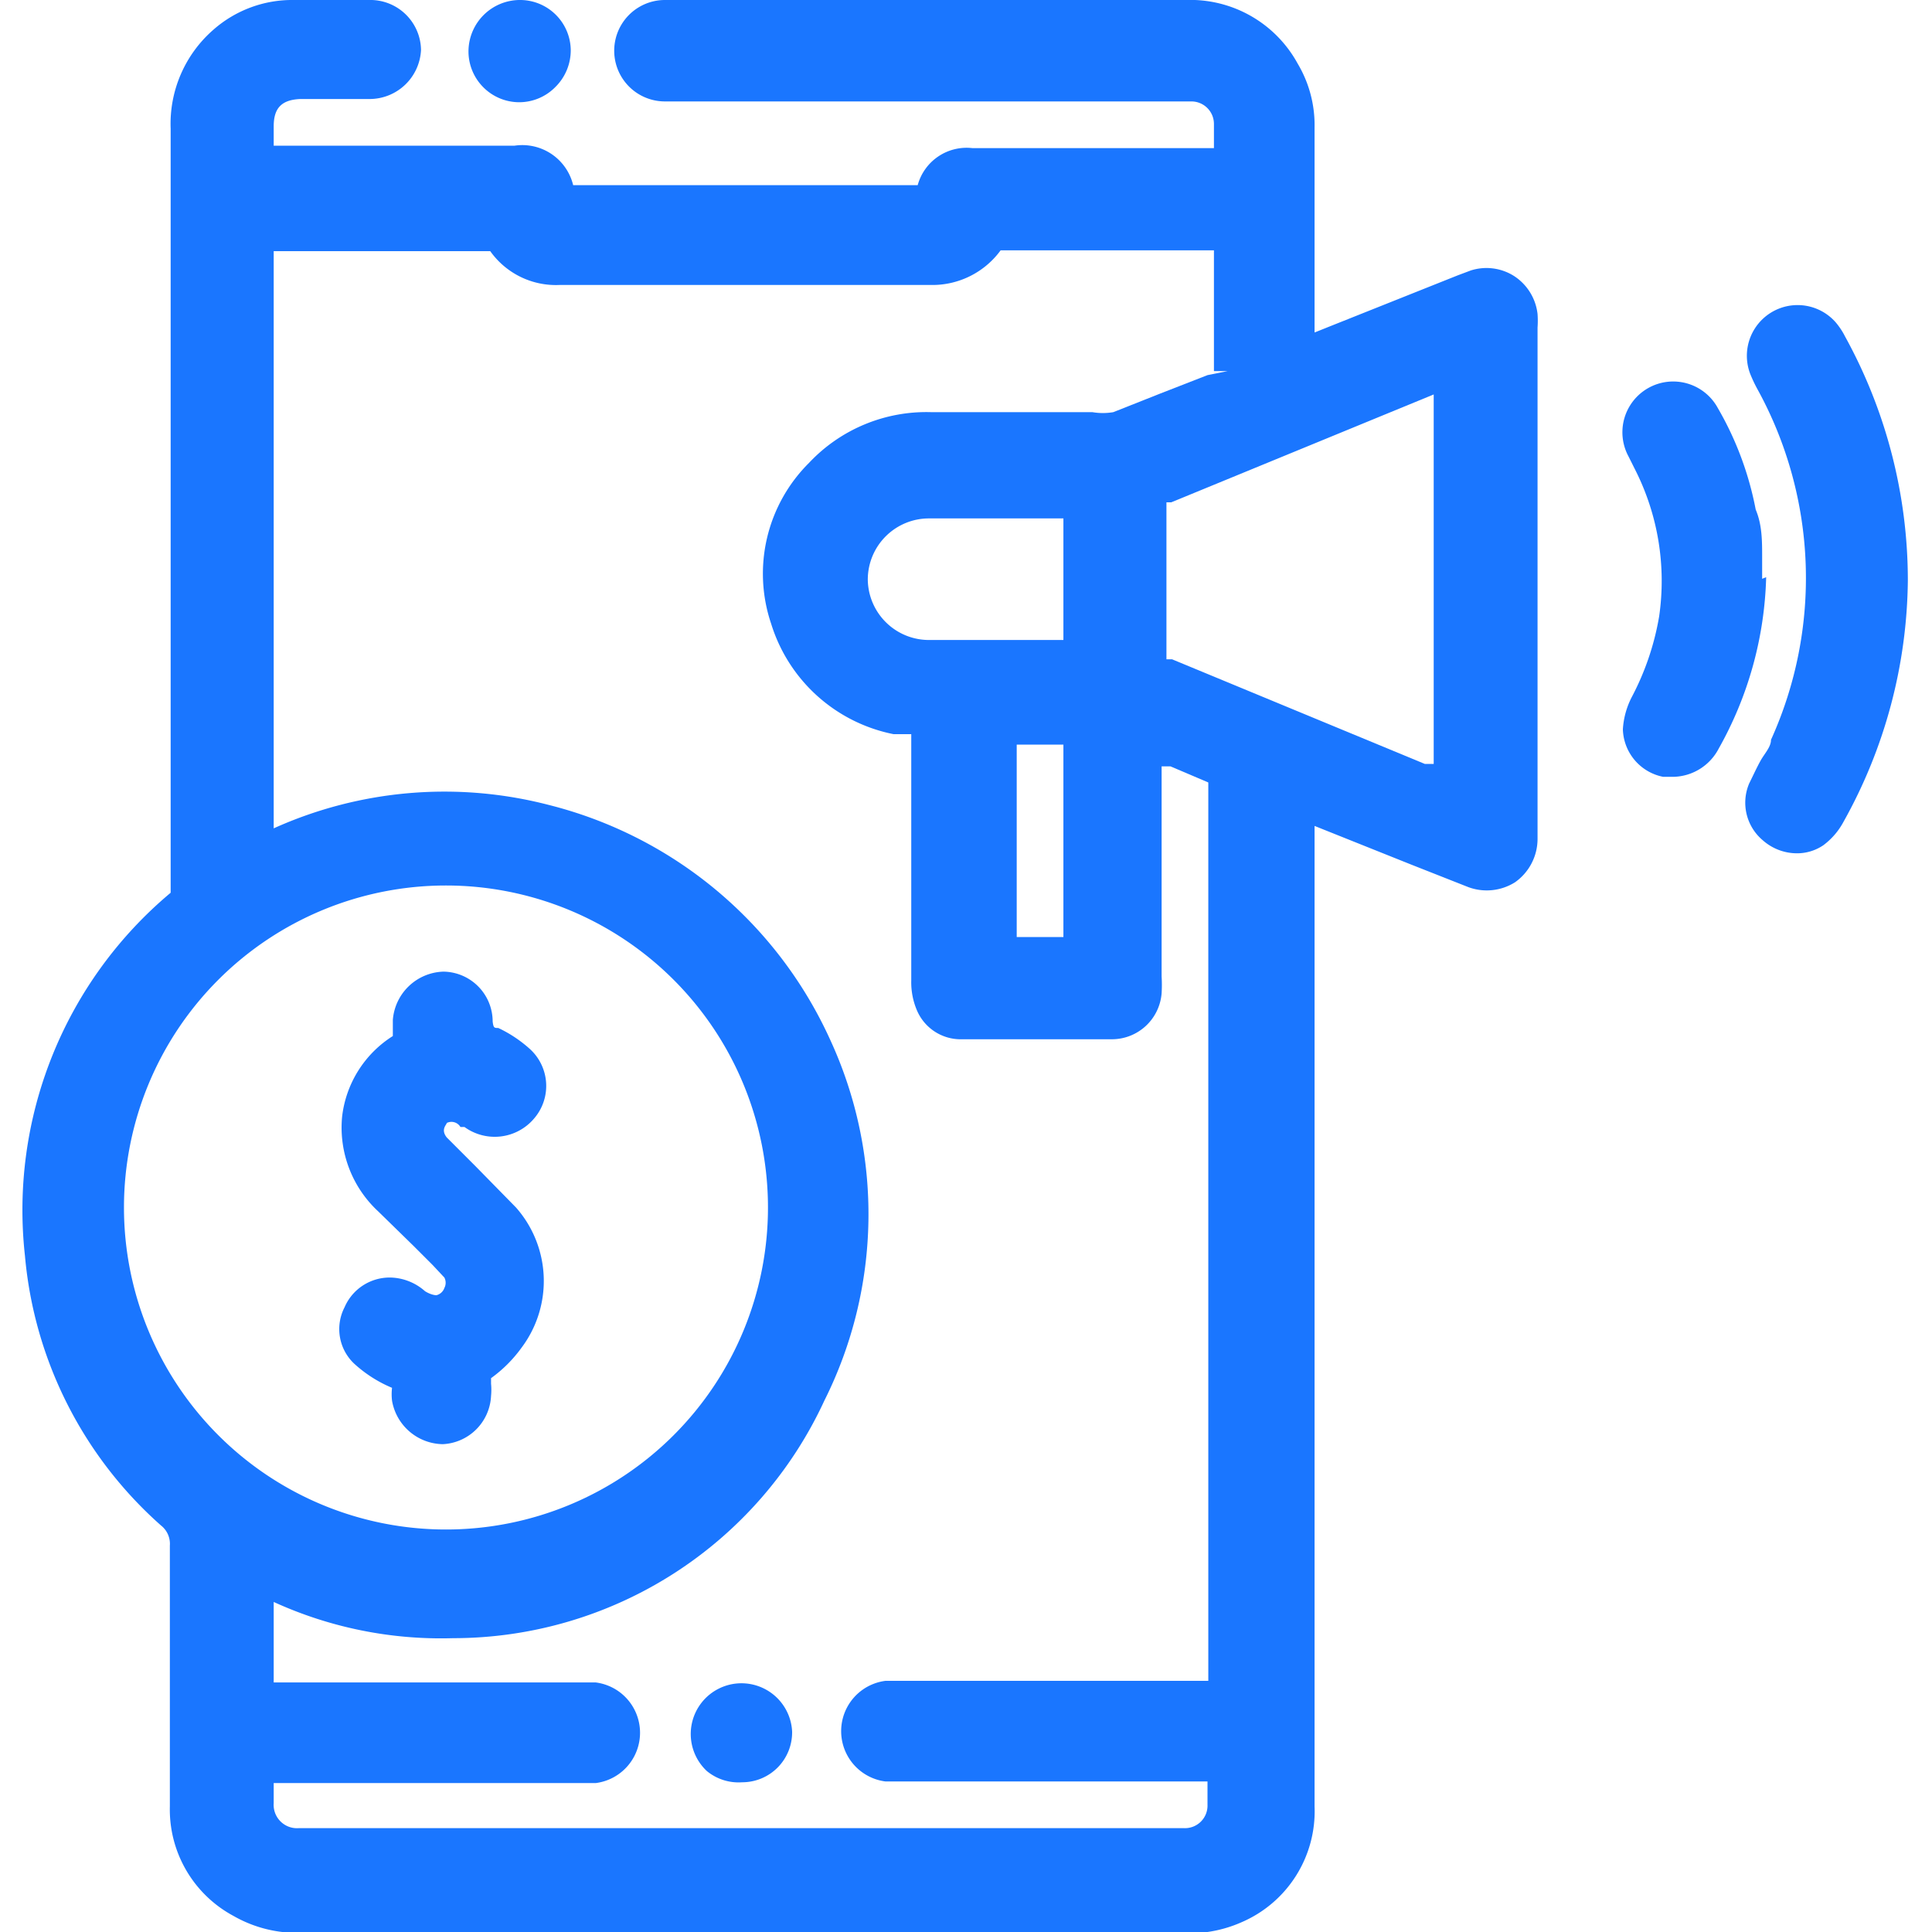
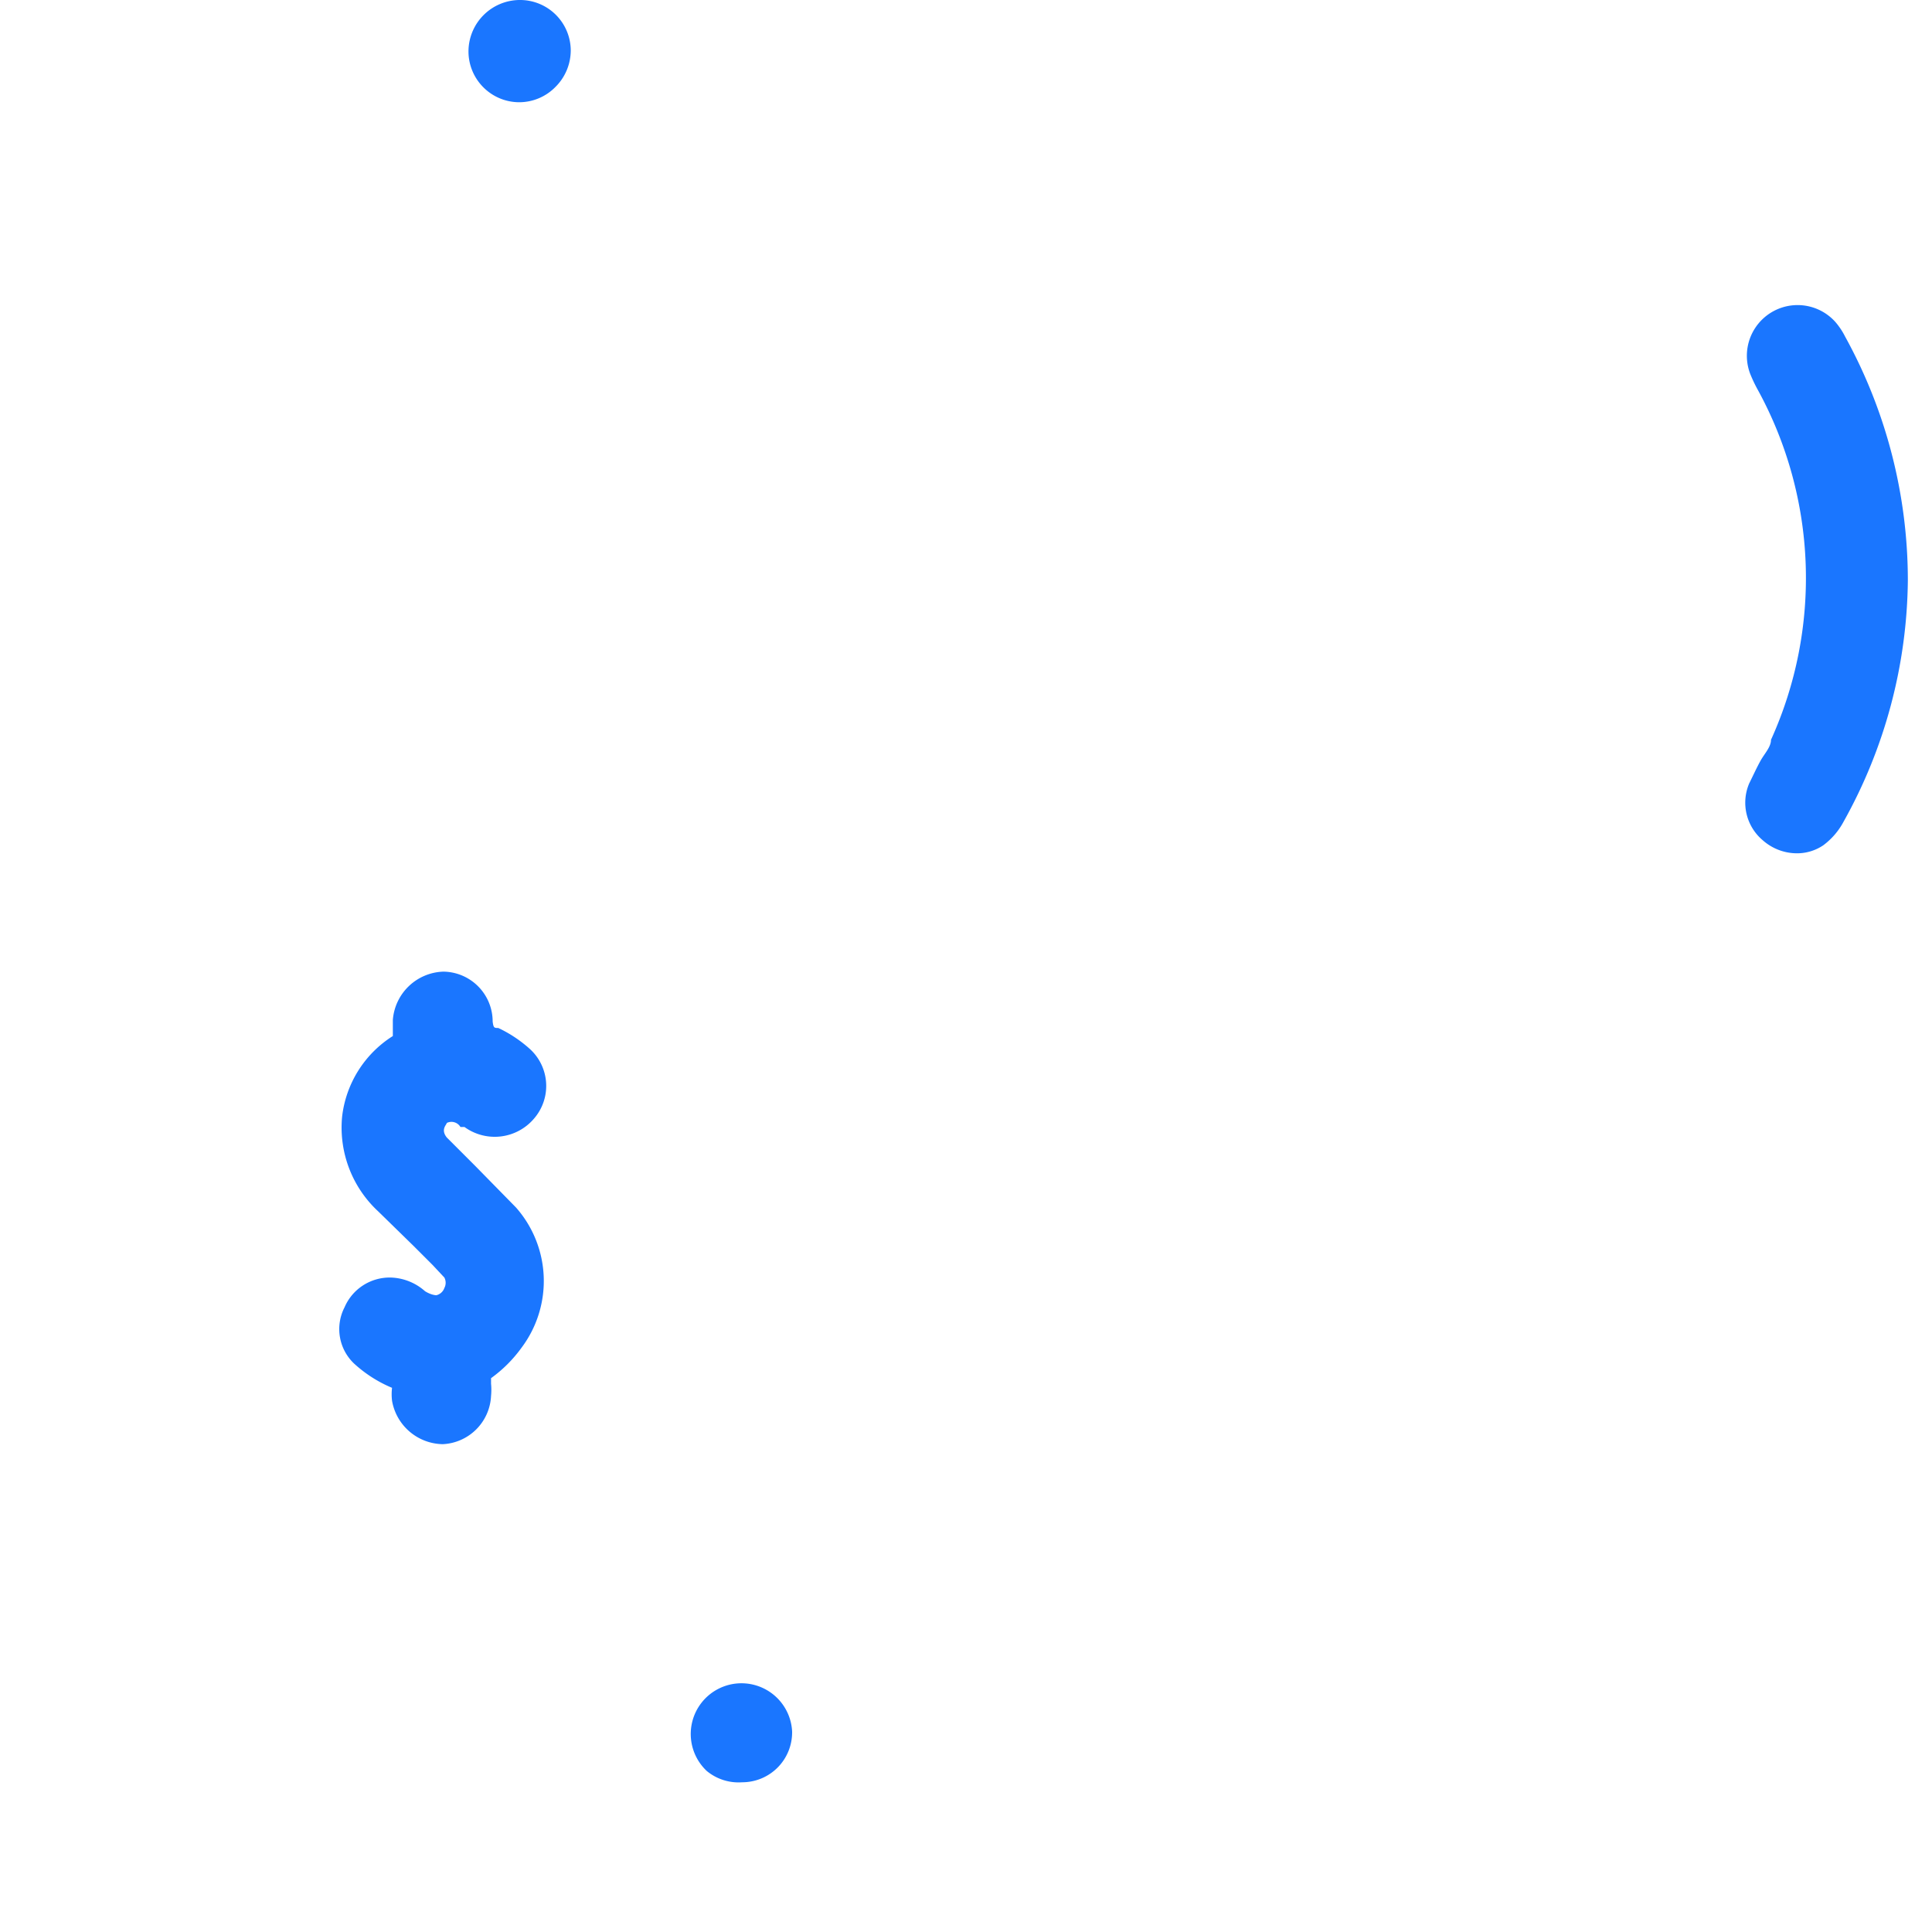
<svg xmlns="http://www.w3.org/2000/svg" id="Слой_1" data-name="Слой 1" width="24" height="24" viewBox="0 0 24 24">
  <defs>
    <style>.cls-1{fill:#1a76ff;}</style>
  </defs>
  <title>1471</title>
-   <path class="cls-1" d="M18.81,3.43a.64.64,0,0,0-.54-.07l-.16.06-1.78.71V1.58a1.49,1.49,0,0,0-.21-.79A1.52,1.52,0,0,0,14.73,0H8.26a.63.63,0,0,0,0,1.26h6.54a.28.28,0,0,1,.28.28c0,.1,0,.2,0,.3h-3a.63.63,0,0,0-.68.46H7.12l0,0h0a.65.65,0,0,0-.73-.49H3.4c0-.08,0-.16,0-.24,0-.23.1-.33.33-.34h.86A.64.64,0,0,0,5.23.62.63.63,0,0,0,4.58,0H3.65a1.48,1.48,0,0,0-1,.37A1.55,1.55,0,0,0,2.12,1.6q0,3.39,0,6.77v2.37c0,.09,0,.18,0,.27s0,0,0,.08A5.14,5.14,0,0,0,.31,15.6,5.07,5.07,0,0,0,2,18.95a.29.29,0,0,1,.11.25q0,1.62,0,3.24a1.5,1.5,0,0,0,.79,1.36,1.59,1.59,0,0,0,.84.21H14.85L15,24a1.6,1.6,0,0,0,.42-.12,1.5,1.5,0,0,0,.91-1.44q0-2.17,0-4.33V10.26l.6.24.6.24.71.28a.66.66,0,0,0,.58-.06.66.66,0,0,0,.28-.53s0-.07,0-.15V4.07a1.21,1.21,0,0,0,0-.17A.65.65,0,0,0,18.81,3.43Zm-1,1.47V9.49l-.11,0L14.56,8.19l-.07,0h0s0-.06,0-.1V6.24l.06,0ZM3.4,22.4v-.15s0-.07,0-.1h4a.63.63,0,0,0,0-1.25H3.4q0-.52,0-1a5,5,0,0,0,2.23.45,5.08,5.08,0,0,0,4.61-2.95,5.17,5.17,0,0,0,.07-4.49A5.24,5.24,0,0,0,6.82,10a5.16,5.16,0,0,0-3.42.29V3.12H6c.05,0,.06,0,.09,0a1,1,0,0,0,.86.42h4.61a1.05,1.05,0,0,0,.87-.43s0,0,.07,0h2.58v.5c0,.33,0,.67,0,1h.17L15,4.66l-.59.23-.58.23a.77.77,0,0,1-.26,0h-2a2,2,0,0,0-1.52.63,1.94,1.94,0,0,0-.47,2,2,2,0,0,0,1.52,1.37l.22,0V9.9c0,.76,0,1.52,0,2.28a.89.89,0,0,0,.07.37.59.59,0,0,0,.56.36h1.86a.62.62,0,0,0,.62-.57,1.75,1.75,0,0,0,0-.21V9.52l.11,0,.47.2a.29.29,0,0,1,0,0V20.88H11a.63.63,0,0,0,0,1.25h4c0,.1,0,.19,0,.29a.28.28,0,0,1-.29.29h-11A.29.29,0,0,1,3.4,22.4ZM5.54,19h0a4,4,0,0,1,0-8h0a4,4,0,0,1,0,8ZM10.78,7.2a.76.76,0,0,1,.77-.76h1.66q0,.75,0,1.51H11.56A.76.76,0,0,1,10.78,7.2Zm2.43,4.44h-.58c0-.31,0-.61,0-.92v-.47c0-.34,0-.69,0-1h.58v1.92C13.21,11.3,13.21,11.46,13.21,11.64Z" />
  <path class="cls-1" d="M22.92,4.18A.89.89,0,0,0,22.8,4a.63.63,0,0,0-1.06.64,1.77,1.77,0,0,0,.1.21A4.87,4.87,0,0,1,22,9.19c0,.09-.08.17-.13.26s-.09.18-.14.28a.61.61,0,0,0,.17.71.64.64,0,0,0,.42.16.58.58,0,0,0,.33-.1.88.88,0,0,0,.25-.29,6.26,6.26,0,0,0,.8-3h0A6.28,6.28,0,0,0,22.92,4.18Z" />
-   <path class="cls-1" d="M21.89,7.19l0-.27c0-.2,0-.4-.08-.59a4,4,0,0,0-.47-1.26.63.63,0,1,0-1.11.6l.08.16a3.06,3.06,0,0,1,.3,1.83,3.34,3.34,0,0,1-.34,1,1,1,0,0,0-.11.4.62.62,0,0,0,.5.59h.13a.65.65,0,0,0,.56-.35,4.58,4.58,0,0,0,.59-2.13Z" />
  <path class="cls-1" d="M6.45,1.27h0a.63.63,0,0,0,.45-.19A.64.64,0,0,0,7.09.62.63.63,0,0,0,6.45,0h0a.64.64,0,0,0-.63.62A.63.63,0,0,0,6,1.08.63.63,0,0,0,6.45,1.27Z" />
  <path class="cls-1" d="M9.22,22.14h0a.62.62,0,0,0,.62-.63A.63.63,0,1,0,8.78,22,.62.62,0,0,0,9.22,22.14Z" />
  <path class="cls-1" d="M5.72,14l0,0,.05,0a.64.64,0,0,0,.86-.1.62.62,0,0,0-.06-.88,1.61,1.61,0,0,0-.38-.25c-.05,0-.06,0-.07-.08a.62.62,0,0,0-.61-.62h0a.65.65,0,0,0-.63.6c0,.05,0,.11,0,.2a1.37,1.37,0,0,0-.63,1,1.42,1.42,0,0,0,.45,1.18l.44.43.23.23.15.16a.14.14,0,0,1,0,.13.14.14,0,0,1-.1.09s-.06,0-.14-.05a.67.67,0,0,0-.43-.17h0a.61.61,0,0,0-.57.37.59.59,0,0,0,.12.7,1.62,1.62,0,0,0,.47.3.68.68,0,0,0,0,.16.65.65,0,0,0,.63.54h0a.63.63,0,0,0,.6-.6.78.78,0,0,0,0-.15s0,0,0-.07a1.67,1.67,0,0,0,.38-.38A1.38,1.38,0,0,0,6.41,15l-.51-.52-.25-.25-.1-.1c-.08-.1,0-.16,0-.18A.13.13,0,0,1,5.72,14Z" />
</svg>